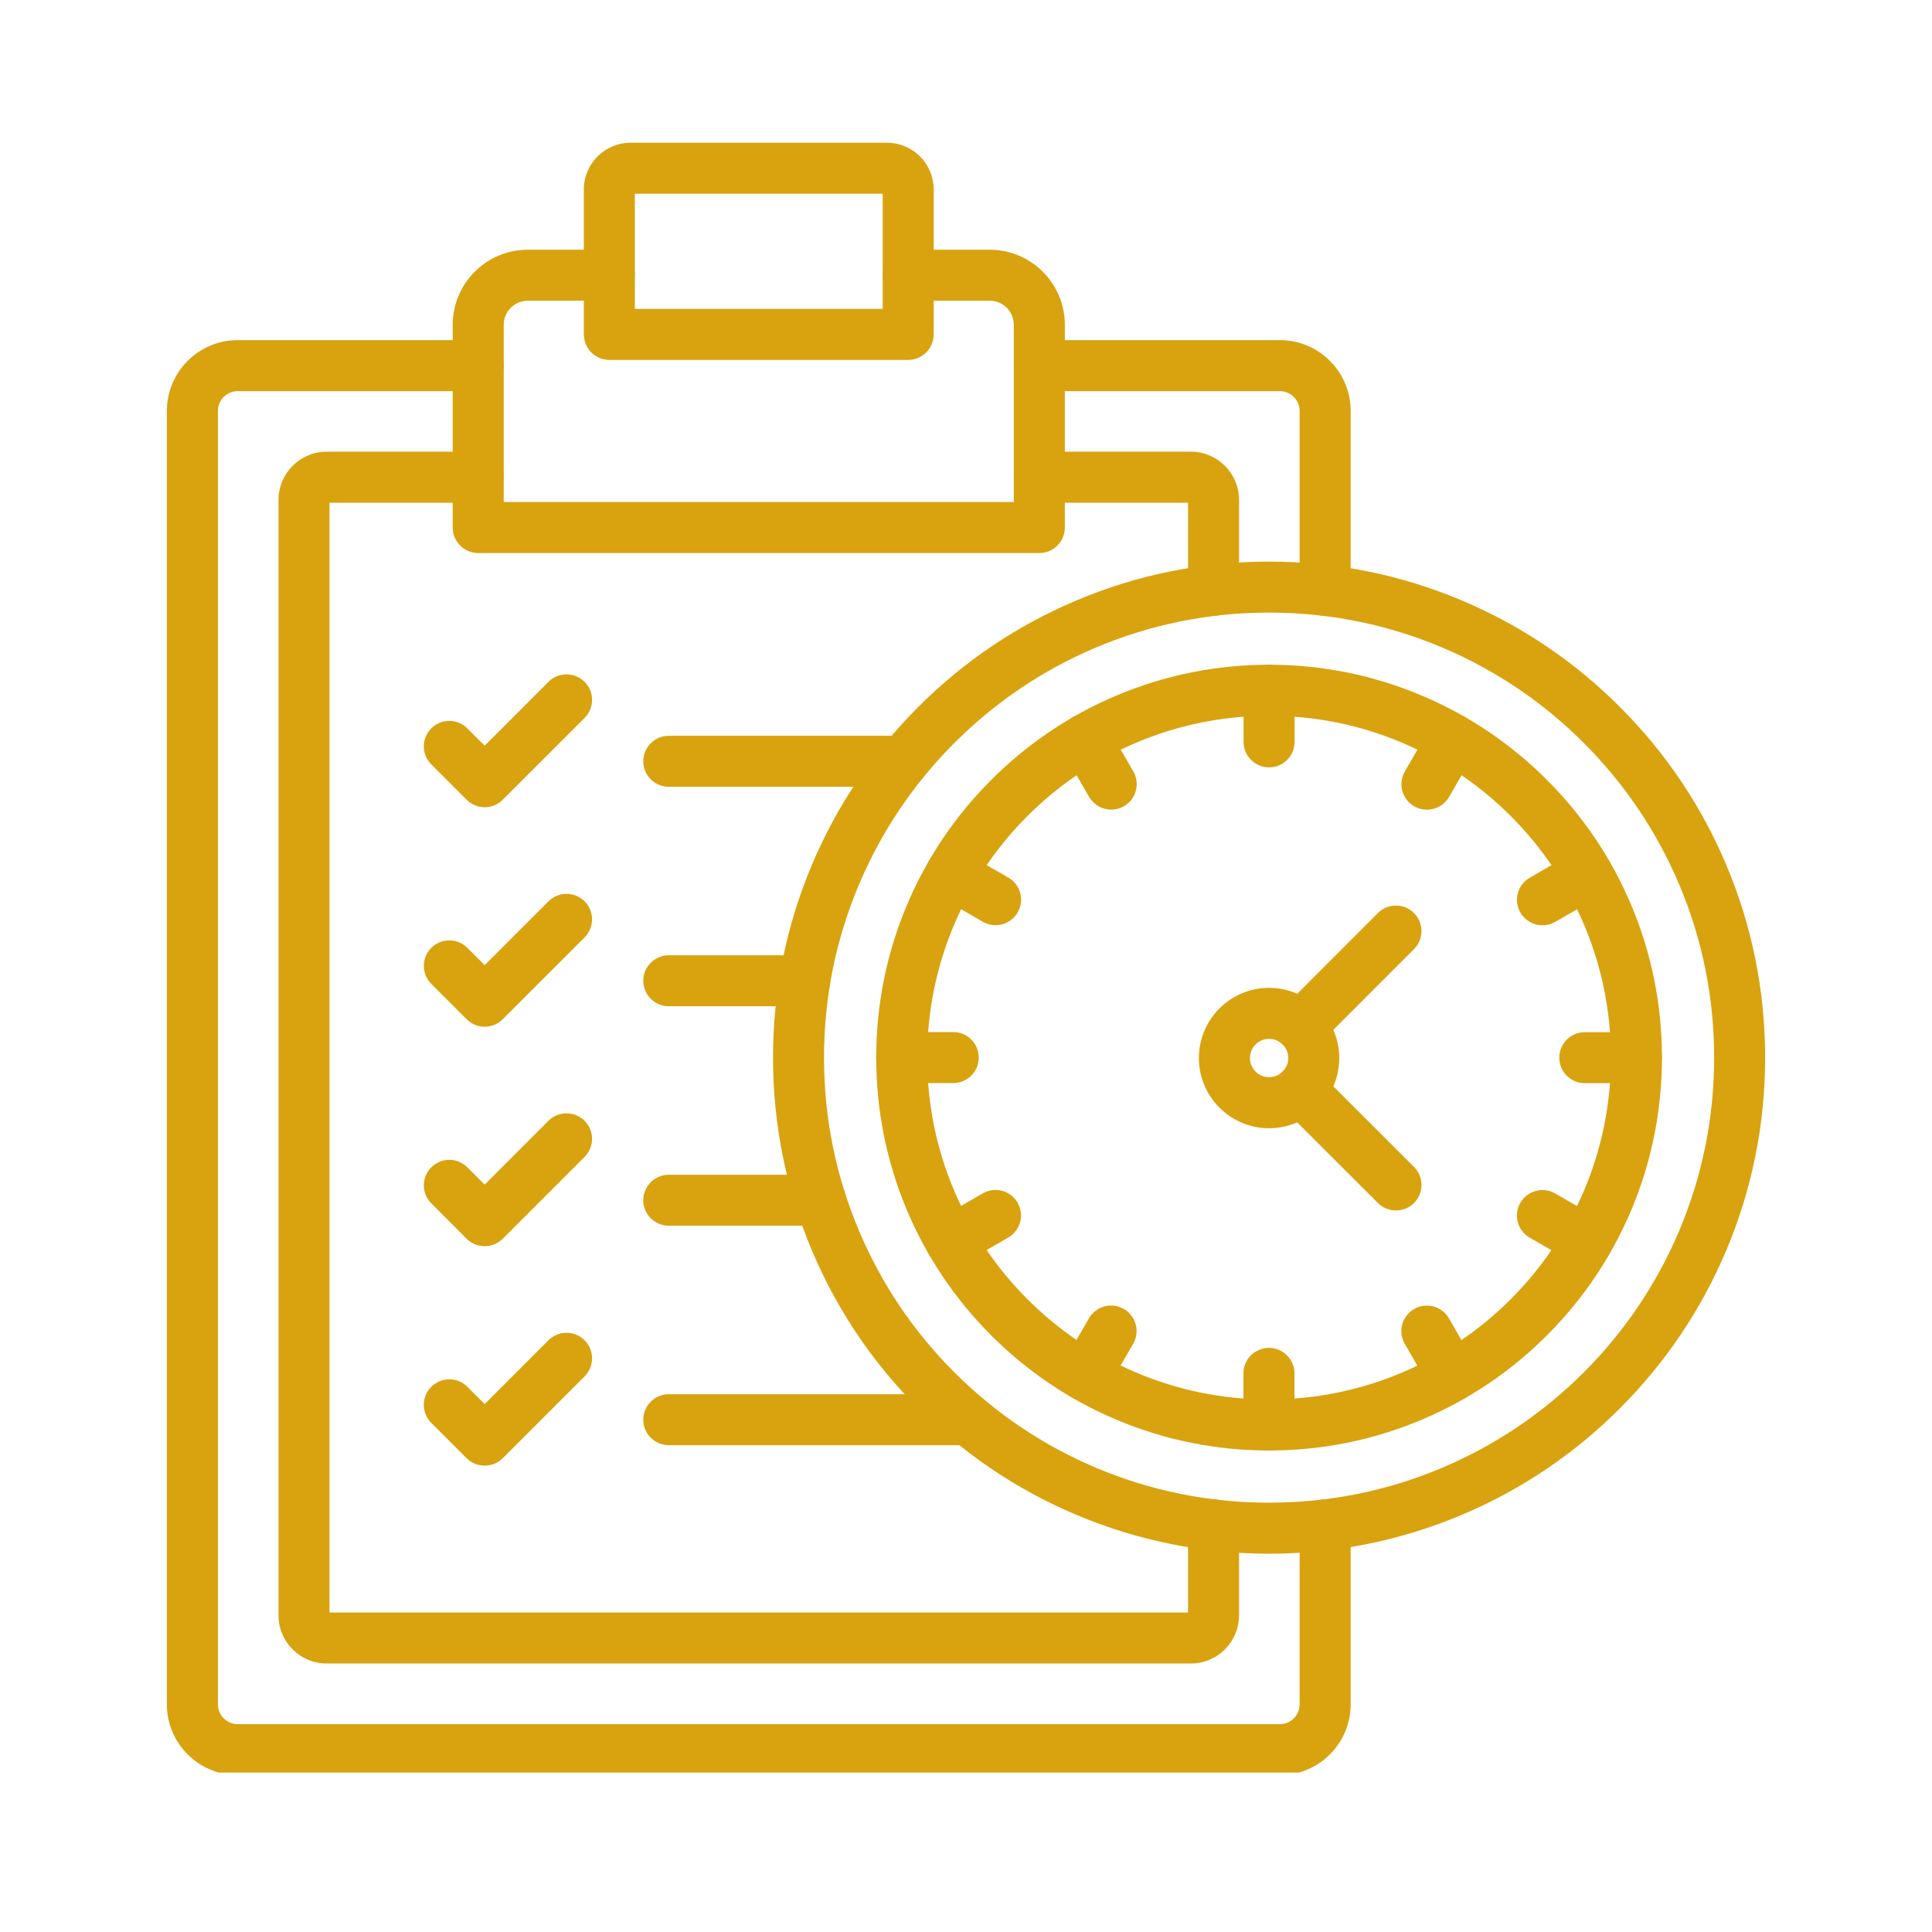
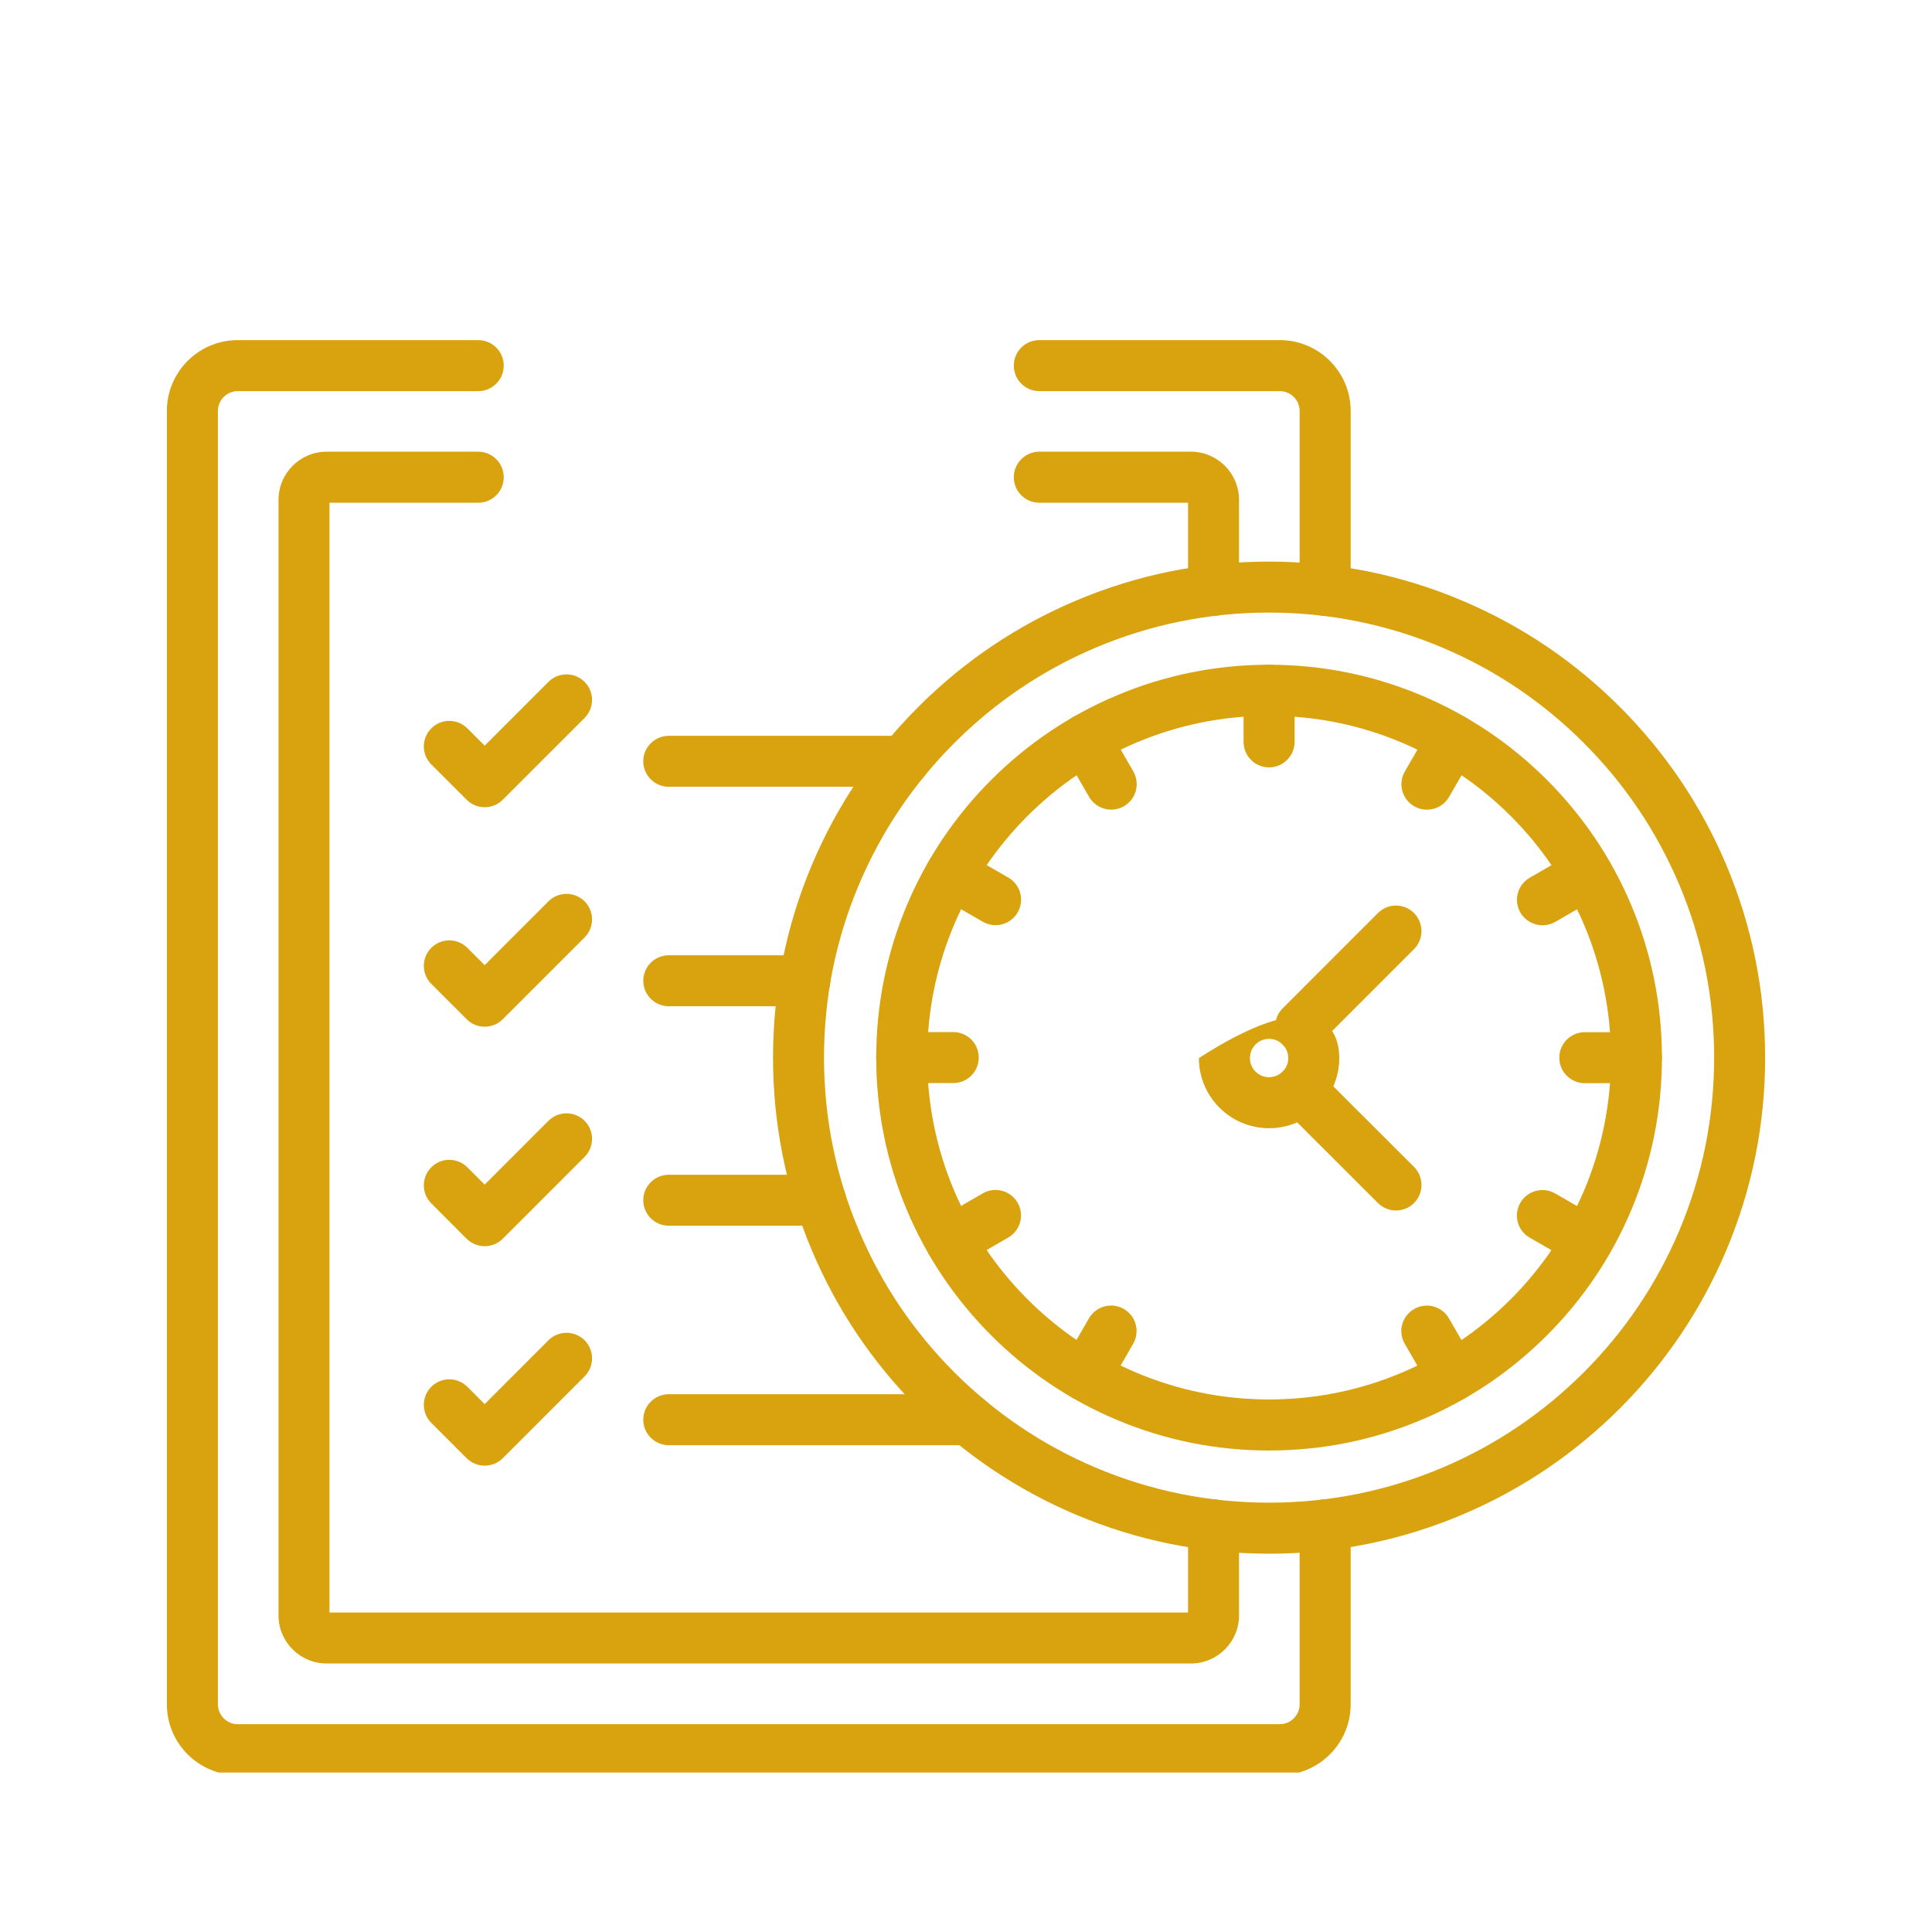
<svg xmlns="http://www.w3.org/2000/svg" width="180" zoomAndPan="magnify" viewBox="0 0 135 135" height="180" preserveAspectRatio="xMidYMid meet" version="1.0">
  <defs>
    <clipPath id="26b3c0edca">
      <path d="M 11.66 23.586 L 94.59 23.586 L 94.59 123.859 L 11.66 123.859 Z M 11.66 23.586 " clip-rule="nonzero" />
    </clipPath>
    <clipPath id="a854a7d5d6">
-       <path d="M 40 9.953 L 66 9.953 L 66 26 L 40 26 Z M 40 9.953 " clip-rule="nonzero" />
-     </clipPath>
+       </clipPath>
    <clipPath id="7364ba5df3">
      <path d="M 54 39.059 L 123.336 39.059 L 123.336 108.68 L 54 108.68 Z M 54 39.059 " clip-rule="nonzero" />
    </clipPath>
  </defs>
  <path fill="#d8a30f" d="M 83.215 116.238 L 22.824 116.238 C 20.969 116.238 19.461 114.73 19.461 112.875 L 19.461 34.93 C 19.461 33.074 20.969 31.562 22.824 31.562 L 33.418 31.562 C 34.402 31.562 35.199 32.363 35.199 33.348 C 35.199 34.332 34.402 35.129 33.418 35.129 L 23.023 35.129 L 23.023 112.676 L 83.016 112.676 L 83.016 106.559 C 83.016 105.57 83.812 104.773 84.797 104.773 C 85.781 104.773 86.578 105.57 86.578 106.559 L 86.578 112.875 C 86.578 114.73 85.07 116.238 83.215 116.238 " fill-opacity="1" fill-rule="evenodd" />
  <path fill="#d8a30f" d="M 84.797 43.031 C 83.812 43.031 83.016 42.234 83.016 41.25 L 83.016 35.129 L 72.625 35.129 C 71.641 35.129 70.84 34.332 70.84 33.348 C 70.84 32.363 71.641 31.562 72.625 31.562 L 83.215 31.562 C 85.07 31.562 86.578 33.074 86.578 34.93 L 86.578 41.25 C 86.578 42.234 85.781 43.031 84.797 43.031 Z M 83.215 35.129 L 83.215 35.129 " fill-opacity="1" fill-rule="evenodd" />
-   <path fill="#d8a30f" d="M 72.625 38.645 L 33.418 38.645 C 32.434 38.645 31.633 37.848 31.633 36.859 L 31.633 22.695 C 31.633 19.801 33.988 17.449 36.883 17.449 L 42.578 17.449 C 43.562 17.449 44.359 18.246 44.359 19.23 C 44.359 20.215 43.562 21.012 42.578 21.012 L 36.883 21.012 C 35.953 21.012 35.199 21.766 35.199 22.695 L 35.199 35.078 L 70.84 35.078 L 70.84 22.695 C 70.84 21.766 70.086 21.012 69.156 21.012 L 63.461 21.012 C 62.477 21.012 61.68 20.215 61.68 19.23 C 61.68 18.246 62.477 17.449 63.461 17.449 L 69.156 17.449 C 72.051 17.449 74.406 19.801 74.406 22.695 L 74.406 36.859 C 74.406 37.848 73.605 38.645 72.625 38.645 " fill-opacity="1" fill-rule="evenodd" />
  <g clip-path="url(#26b3c0edca)">
    <path fill="#d8a30f" d="M 89.43 124.039 L 16.609 124.039 C 13.883 124.039 11.66 121.82 11.66 119.09 L 11.66 28.715 C 11.66 25.984 13.883 23.766 16.609 23.766 L 33.418 23.766 C 34.398 23.766 35.199 24.562 35.199 25.547 C 35.199 26.531 34.398 27.332 33.418 27.332 L 16.609 27.332 C 15.848 27.332 15.227 27.949 15.227 28.715 L 15.227 119.09 C 15.227 119.855 15.848 120.477 16.609 120.477 L 89.43 120.477 C 90.191 120.477 90.812 119.855 90.812 119.09 L 90.812 106.555 C 90.812 105.57 91.609 104.77 92.598 104.77 C 93.578 104.77 94.379 105.57 94.379 106.555 L 94.379 119.09 C 94.379 121.82 92.16 124.039 89.43 124.039 " fill-opacity="1" fill-rule="evenodd" />
  </g>
  <path fill="#d8a30f" d="M 92.594 43.035 C 91.609 43.035 90.812 42.238 90.812 41.254 L 90.812 28.715 C 90.812 27.953 90.191 27.332 89.43 27.332 L 72.625 27.332 C 71.641 27.332 70.84 26.531 70.84 25.547 C 70.84 24.562 71.641 23.766 72.625 23.766 L 89.43 23.766 C 92.16 23.766 94.379 25.984 94.379 28.715 L 94.379 41.254 C 94.379 42.238 93.578 43.035 92.594 43.035 " fill-opacity="1" fill-rule="evenodd" />
  <g clip-path="url(#a854a7d5d6)">
    <path fill="#d8a30f" d="M 63.461 25.148 L 42.578 25.148 C 41.594 25.148 40.797 24.348 40.797 23.363 L 40.797 13.238 C 40.797 11.438 42.262 9.973 44.066 9.973 L 61.977 9.973 C 63.777 9.973 65.242 11.438 65.242 13.238 L 65.242 23.363 C 65.242 24.348 64.445 25.148 63.461 25.148 Z M 44.359 21.582 L 61.68 21.582 L 61.68 13.535 L 44.359 13.535 L 44.359 21.582 " fill-opacity="1" fill-rule="evenodd" />
  </g>
  <path fill="#d8a30f" d="M 63.137 54.977 L 46.734 54.977 C 45.75 54.977 44.949 54.18 44.949 53.195 C 44.949 52.211 45.75 51.414 46.734 51.414 L 63.137 51.414 C 64.117 51.414 64.918 52.211 64.918 53.195 C 64.918 54.18 64.117 54.977 63.137 54.977 " fill-opacity="1" fill-rule="evenodd" />
  <path fill="#d8a30f" d="M 33.867 56.406 C 33.41 56.406 32.957 56.234 32.609 55.883 L 30.137 53.414 C 29.441 52.719 29.441 51.59 30.137 50.895 C 30.832 50.199 31.961 50.199 32.656 50.895 L 33.867 52.105 L 38.324 47.645 C 39.02 46.949 40.148 46.949 40.848 47.645 C 41.543 48.34 41.543 49.469 40.848 50.168 L 35.129 55.883 C 34.781 56.234 34.324 56.406 33.867 56.406 " fill-opacity="1" fill-rule="evenodd" />
  <path fill="#d8a30f" d="M 56.23 70.312 L 46.734 70.312 C 45.75 70.312 44.949 69.516 44.949 68.531 C 44.949 67.547 45.75 66.75 46.734 66.75 L 56.23 66.75 C 57.219 66.75 58.016 67.547 58.016 68.531 C 58.016 69.516 57.219 70.312 56.23 70.312 " fill-opacity="1" fill-rule="evenodd" />
  <path fill="#d8a30f" d="M 33.867 71.742 C 33.41 71.742 32.957 71.57 32.609 71.219 L 30.137 68.75 C 29.441 68.055 29.441 66.926 30.137 66.23 C 30.832 65.535 31.961 65.535 32.656 66.23 L 33.867 67.441 L 38.324 62.98 C 39.02 62.285 40.148 62.285 40.848 62.98 C 41.543 63.676 41.543 64.805 40.848 65.504 L 35.129 71.219 C 34.781 71.57 34.324 71.742 33.867 71.742 " fill-opacity="1" fill-rule="evenodd" />
  <path fill="#d8a30f" d="M 57.336 85.648 L 46.734 85.648 C 45.75 85.648 44.949 84.852 44.949 83.867 C 44.949 82.883 45.75 82.086 46.734 82.086 L 57.336 82.086 C 58.32 82.086 59.117 82.883 59.117 83.867 C 59.117 84.852 58.32 85.648 57.336 85.648 " fill-opacity="1" fill-rule="evenodd" />
  <path fill="#d8a30f" d="M 33.867 87.078 C 33.395 87.078 32.941 86.891 32.605 86.559 L 30.137 84.086 C 29.441 83.391 29.441 82.262 30.137 81.566 C 30.832 80.871 31.961 80.871 32.656 81.566 L 33.867 82.777 L 38.324 78.316 C 39.02 77.621 40.148 77.621 40.848 78.316 C 41.543 79.012 41.543 80.141 40.848 80.84 L 35.129 86.559 C 34.793 86.891 34.34 87.078 33.867 87.078 " fill-opacity="1" fill-rule="evenodd" />
  <path fill="#d8a30f" d="M 67.672 100.984 L 46.734 100.984 C 45.75 100.984 44.949 100.188 44.949 99.203 C 44.949 98.219 45.75 97.422 46.734 97.422 L 67.672 97.422 C 68.656 97.422 69.457 98.219 69.457 99.203 C 69.457 100.188 68.656 100.984 67.672 100.984 " fill-opacity="1" fill-rule="evenodd" />
  <path fill="#d8a30f" d="M 33.867 102.414 C 33.41 102.414 32.957 102.242 32.609 101.895 L 30.137 99.426 C 29.441 98.727 29.441 97.598 30.137 96.902 C 30.832 96.207 31.961 96.207 32.656 96.902 L 33.867 98.113 L 38.324 93.652 C 39.02 92.957 40.148 92.957 40.848 93.652 C 41.543 94.348 41.543 95.477 40.848 96.176 L 35.129 101.895 C 34.781 102.242 34.324 102.414 33.867 102.414 " fill-opacity="1" fill-rule="evenodd" />
  <g clip-path="url(#7364ba5df3)">
    <path fill="#d8a30f" d="M 88.676 108.566 C 84 108.566 79.461 107.648 75.184 105.84 C 71.055 104.094 67.348 101.594 64.168 98.414 C 60.988 95.234 58.488 91.527 56.742 87.398 C 54.934 83.121 54.016 78.578 54.016 73.902 C 54.016 69.23 54.934 64.688 56.742 60.41 C 58.488 56.277 60.988 52.574 64.168 49.395 C 67.348 46.211 71.055 43.715 75.184 41.969 C 79.461 40.156 84.004 39.242 88.676 39.242 C 93.352 39.242 97.895 40.156 102.172 41.969 C 106.301 43.715 110.008 46.211 113.188 49.395 C 116.367 52.574 118.867 56.277 120.613 60.406 C 122.422 64.688 123.34 69.23 123.34 73.902 C 123.34 78.578 122.422 83.121 120.613 87.398 C 118.867 91.527 116.367 95.234 113.188 98.414 C 110.008 101.594 106.301 104.094 102.172 105.84 C 97.895 107.648 93.355 108.566 88.676 108.566 Z M 88.676 42.805 C 84.484 42.805 80.41 43.629 76.57 45.25 C 72.867 46.816 69.543 49.059 66.688 51.914 C 63.832 54.77 61.594 58.094 60.027 61.797 C 58.402 65.633 57.578 69.707 57.578 73.902 C 57.578 78.098 58.402 82.172 60.027 86.008 C 61.594 89.715 63.832 93.039 66.688 95.895 C 69.543 98.746 72.867 100.988 76.57 102.555 C 80.41 104.18 84.48 105 88.68 105 C 92.875 105 96.945 104.18 100.785 102.555 C 104.488 100.988 107.812 98.746 110.668 95.895 C 113.523 93.039 115.762 89.715 117.332 86.008 C 118.953 82.172 119.777 78.098 119.777 73.902 C 119.777 69.707 118.953 65.633 117.332 61.797 C 115.762 58.094 113.523 54.77 110.668 51.914 C 107.812 49.059 104.488 46.816 100.785 45.25 C 96.945 43.629 92.871 42.805 88.676 42.805 " fill-opacity="1" fill-rule="evenodd" />
  </g>
  <path fill="#d8a30f" d="M 88.676 101.355 C 84.973 101.355 81.379 100.629 77.992 99.195 C 74.723 97.812 71.785 95.836 69.266 93.316 C 66.746 90.793 64.766 87.859 63.383 84.59 C 61.953 81.203 61.227 77.609 61.227 73.902 C 61.227 70.195 61.953 66.602 63.383 63.215 C 64.766 59.945 66.746 57.012 69.266 54.492 C 71.785 51.973 74.723 49.992 77.992 48.609 C 81.379 47.176 84.973 46.449 88.676 46.449 C 92.383 46.449 95.977 47.176 99.363 48.609 C 102.633 49.992 105.57 51.973 108.09 54.492 C 110.609 57.012 112.59 59.945 113.973 63.215 C 115.402 66.602 116.129 70.195 116.129 73.902 C 116.129 77.609 115.402 81.203 113.973 84.59 C 112.59 87.855 110.609 90.793 108.09 93.312 C 105.57 95.836 102.633 97.812 99.363 99.195 C 95.977 100.629 92.383 101.355 88.676 101.355 Z M 88.676 50.016 C 75.508 50.016 64.789 60.73 64.789 73.902 C 64.789 87.074 75.508 97.789 88.676 97.789 C 101.852 97.789 112.566 87.074 112.566 73.902 C 112.566 60.73 101.852 50.016 88.676 50.016 " fill-opacity="1" fill-rule="evenodd" />
  <path fill="#d8a30f" d="M 88.676 53.621 C 87.691 53.621 86.895 52.824 86.895 51.836 L 86.895 48.234 C 86.895 47.25 87.691 46.449 88.676 46.449 C 89.664 46.449 90.461 47.25 90.461 48.234 L 90.461 51.836 C 90.461 52.824 89.664 53.621 88.676 53.621 " fill-opacity="1" fill-rule="evenodd" />
  <path fill="#d8a30f" d="M 77.648 56.574 C 77.031 56.574 76.434 56.254 76.102 55.684 L 74.297 52.562 C 73.805 51.707 74.098 50.617 74.949 50.125 C 75.805 49.633 76.895 49.926 77.387 50.777 L 79.188 53.898 C 79.68 54.754 79.391 55.844 78.535 56.336 C 78.254 56.496 77.949 56.574 77.648 56.574 " fill-opacity="1" fill-rule="evenodd" />
  <path fill="#d8a30f" d="M 69.566 64.648 C 69.266 64.648 68.957 64.57 68.676 64.41 L 65.555 62.605 C 64.703 62.113 64.41 61.023 64.902 60.172 C 65.395 59.32 66.484 59.027 67.336 59.52 L 70.461 61.324 C 71.312 61.816 71.605 62.906 71.109 63.758 C 70.781 64.328 70.18 64.648 69.566 64.648 " fill-opacity="1" fill-rule="evenodd" />
  <path fill="#d8a30f" d="M 66.609 75.68 L 63.004 75.68 C 62.02 75.68 61.223 74.883 61.223 73.898 C 61.223 72.914 62.02 72.117 63.004 72.117 L 66.609 72.117 C 67.594 72.117 68.391 72.914 68.391 73.898 C 68.391 74.883 67.594 75.68 66.609 75.68 " fill-opacity="1" fill-rule="evenodd" />
  <path fill="#d8a30f" d="M 66.441 88.516 C 65.828 88.516 65.227 88.195 64.898 87.625 C 64.406 86.773 64.695 85.68 65.551 85.191 L 68.672 83.387 C 69.523 82.895 70.613 83.188 71.105 84.039 C 71.598 84.891 71.305 85.984 70.453 86.473 L 67.332 88.277 C 67.051 88.438 66.746 88.516 66.441 88.516 " fill-opacity="1" fill-rule="evenodd" />
  <path fill="#d8a30f" d="M 75.832 97.914 C 75.531 97.914 75.223 97.836 74.941 97.676 C 74.09 97.184 73.797 96.094 74.289 95.238 L 76.094 92.117 C 76.586 91.266 77.676 90.973 78.527 91.465 C 79.383 91.957 79.672 93.047 79.18 93.898 L 77.379 97.023 C 77.047 97.594 76.449 97.914 75.832 97.914 " fill-opacity="1" fill-rule="evenodd" />
-   <path fill="#d8a30f" d="M 88.668 101.355 C 87.684 101.355 86.887 100.559 86.887 99.57 L 86.887 95.965 C 86.887 94.984 87.684 94.184 88.668 94.184 C 89.652 94.184 90.453 94.984 90.453 95.965 L 90.453 99.57 C 90.453 100.559 89.652 101.355 88.668 101.355 " fill-opacity="1" fill-rule="evenodd" />
  <path fill="#d8a30f" d="M 101.504 97.918 C 100.891 97.918 100.289 97.598 99.961 97.027 L 98.16 93.902 C 97.664 93.051 97.957 91.961 98.812 91.469 C 99.664 90.977 100.754 91.27 101.246 92.121 L 103.047 95.246 C 103.539 96.098 103.246 97.188 102.395 97.68 C 102.113 97.84 101.809 97.918 101.504 97.918 " fill-opacity="1" fill-rule="evenodd" />
  <path fill="#d8a30f" d="M 110.902 88.523 C 110.598 88.523 110.293 88.445 110.012 88.285 L 106.887 86.48 C 106.035 85.992 105.742 84.902 106.234 84.047 C 106.727 83.195 107.816 82.902 108.672 83.395 L 111.793 85.195 C 112.645 85.691 112.938 86.777 112.445 87.633 C 112.113 88.203 111.516 88.523 110.902 88.523 " fill-opacity="1" fill-rule="evenodd" />
  <path fill="#d8a30f" d="M 114.344 75.688 L 110.738 75.688 C 109.754 75.688 108.957 74.891 108.957 73.906 C 108.957 72.922 109.754 72.125 110.738 72.125 L 114.344 72.125 C 115.328 72.125 116.125 72.922 116.125 73.906 C 116.125 74.891 115.328 75.688 114.344 75.688 " fill-opacity="1" fill-rule="evenodd" />
  <path fill="#d8a30f" d="M 107.785 64.656 C 107.168 64.656 106.57 64.336 106.238 63.766 C 105.746 62.914 106.039 61.824 106.891 61.332 L 110.016 59.527 C 110.867 59.035 111.957 59.328 112.449 60.18 C 112.941 61.031 112.648 62.121 111.797 62.613 L 108.676 64.418 C 108.395 64.578 108.086 64.656 107.785 64.656 " fill-opacity="1" fill-rule="evenodd" />
  <path fill="#d8a30f" d="M 99.707 56.578 C 99.406 56.578 99.102 56.504 98.816 56.34 C 97.965 55.848 97.672 54.758 98.164 53.906 L 99.969 50.785 C 100.461 49.93 101.551 49.637 102.402 50.129 C 103.254 50.621 103.547 51.711 103.055 52.566 L 101.254 55.688 C 100.922 56.258 100.324 56.578 99.707 56.578 " fill-opacity="1" fill-rule="evenodd" />
-   <path fill="#d8a30f" d="M 88.676 78.836 C 85.973 78.836 83.773 76.637 83.773 73.934 C 83.773 71.227 85.973 69.027 88.676 69.027 C 91.383 69.027 93.582 71.227 93.582 73.934 C 93.582 76.637 91.383 78.836 88.676 78.836 Z M 88.676 72.59 C 87.938 72.59 87.34 73.191 87.34 73.934 C 87.34 74.672 87.938 75.27 88.676 75.27 C 89.418 75.27 90.02 74.672 90.02 73.934 C 90.02 73.191 89.418 72.59 88.676 72.59 " fill-opacity="1" fill-rule="evenodd" />
+   <path fill="#d8a30f" d="M 88.676 78.836 C 85.973 78.836 83.773 76.637 83.773 73.934 C 91.383 69.027 93.582 71.227 93.582 73.934 C 93.582 76.637 91.383 78.836 88.676 78.836 Z M 88.676 72.59 C 87.938 72.59 87.34 73.191 87.34 73.934 C 87.34 74.672 87.938 75.27 88.676 75.27 C 89.418 75.27 90.02 74.672 90.02 73.934 C 90.02 73.191 89.418 72.59 88.676 72.59 " fill-opacity="1" fill-rule="evenodd" />
  <path fill="#d8a30f" d="M 90.883 73.508 C 90.426 73.508 89.969 73.336 89.621 72.988 C 88.926 72.293 88.926 71.164 89.621 70.465 L 96.281 63.801 C 96.98 63.102 98.105 63.102 98.801 63.797 C 99.5 64.496 99.5 65.625 98.805 66.32 L 92.145 72.984 C 91.797 73.332 91.34 73.508 90.883 73.508 " fill-opacity="1" fill-rule="evenodd" />
  <path fill="#d8a30f" d="M 97.547 84.582 C 97.09 84.582 96.633 84.41 96.285 84.062 L 89.617 77.402 C 88.922 76.707 88.922 75.578 89.617 74.879 C 90.312 74.184 91.441 74.184 92.137 74.879 L 98.805 81.539 C 99.5 82.234 99.5 83.363 98.805 84.062 C 98.457 84.41 98 84.582 97.547 84.582 " fill-opacity="1" fill-rule="evenodd" />
</svg>